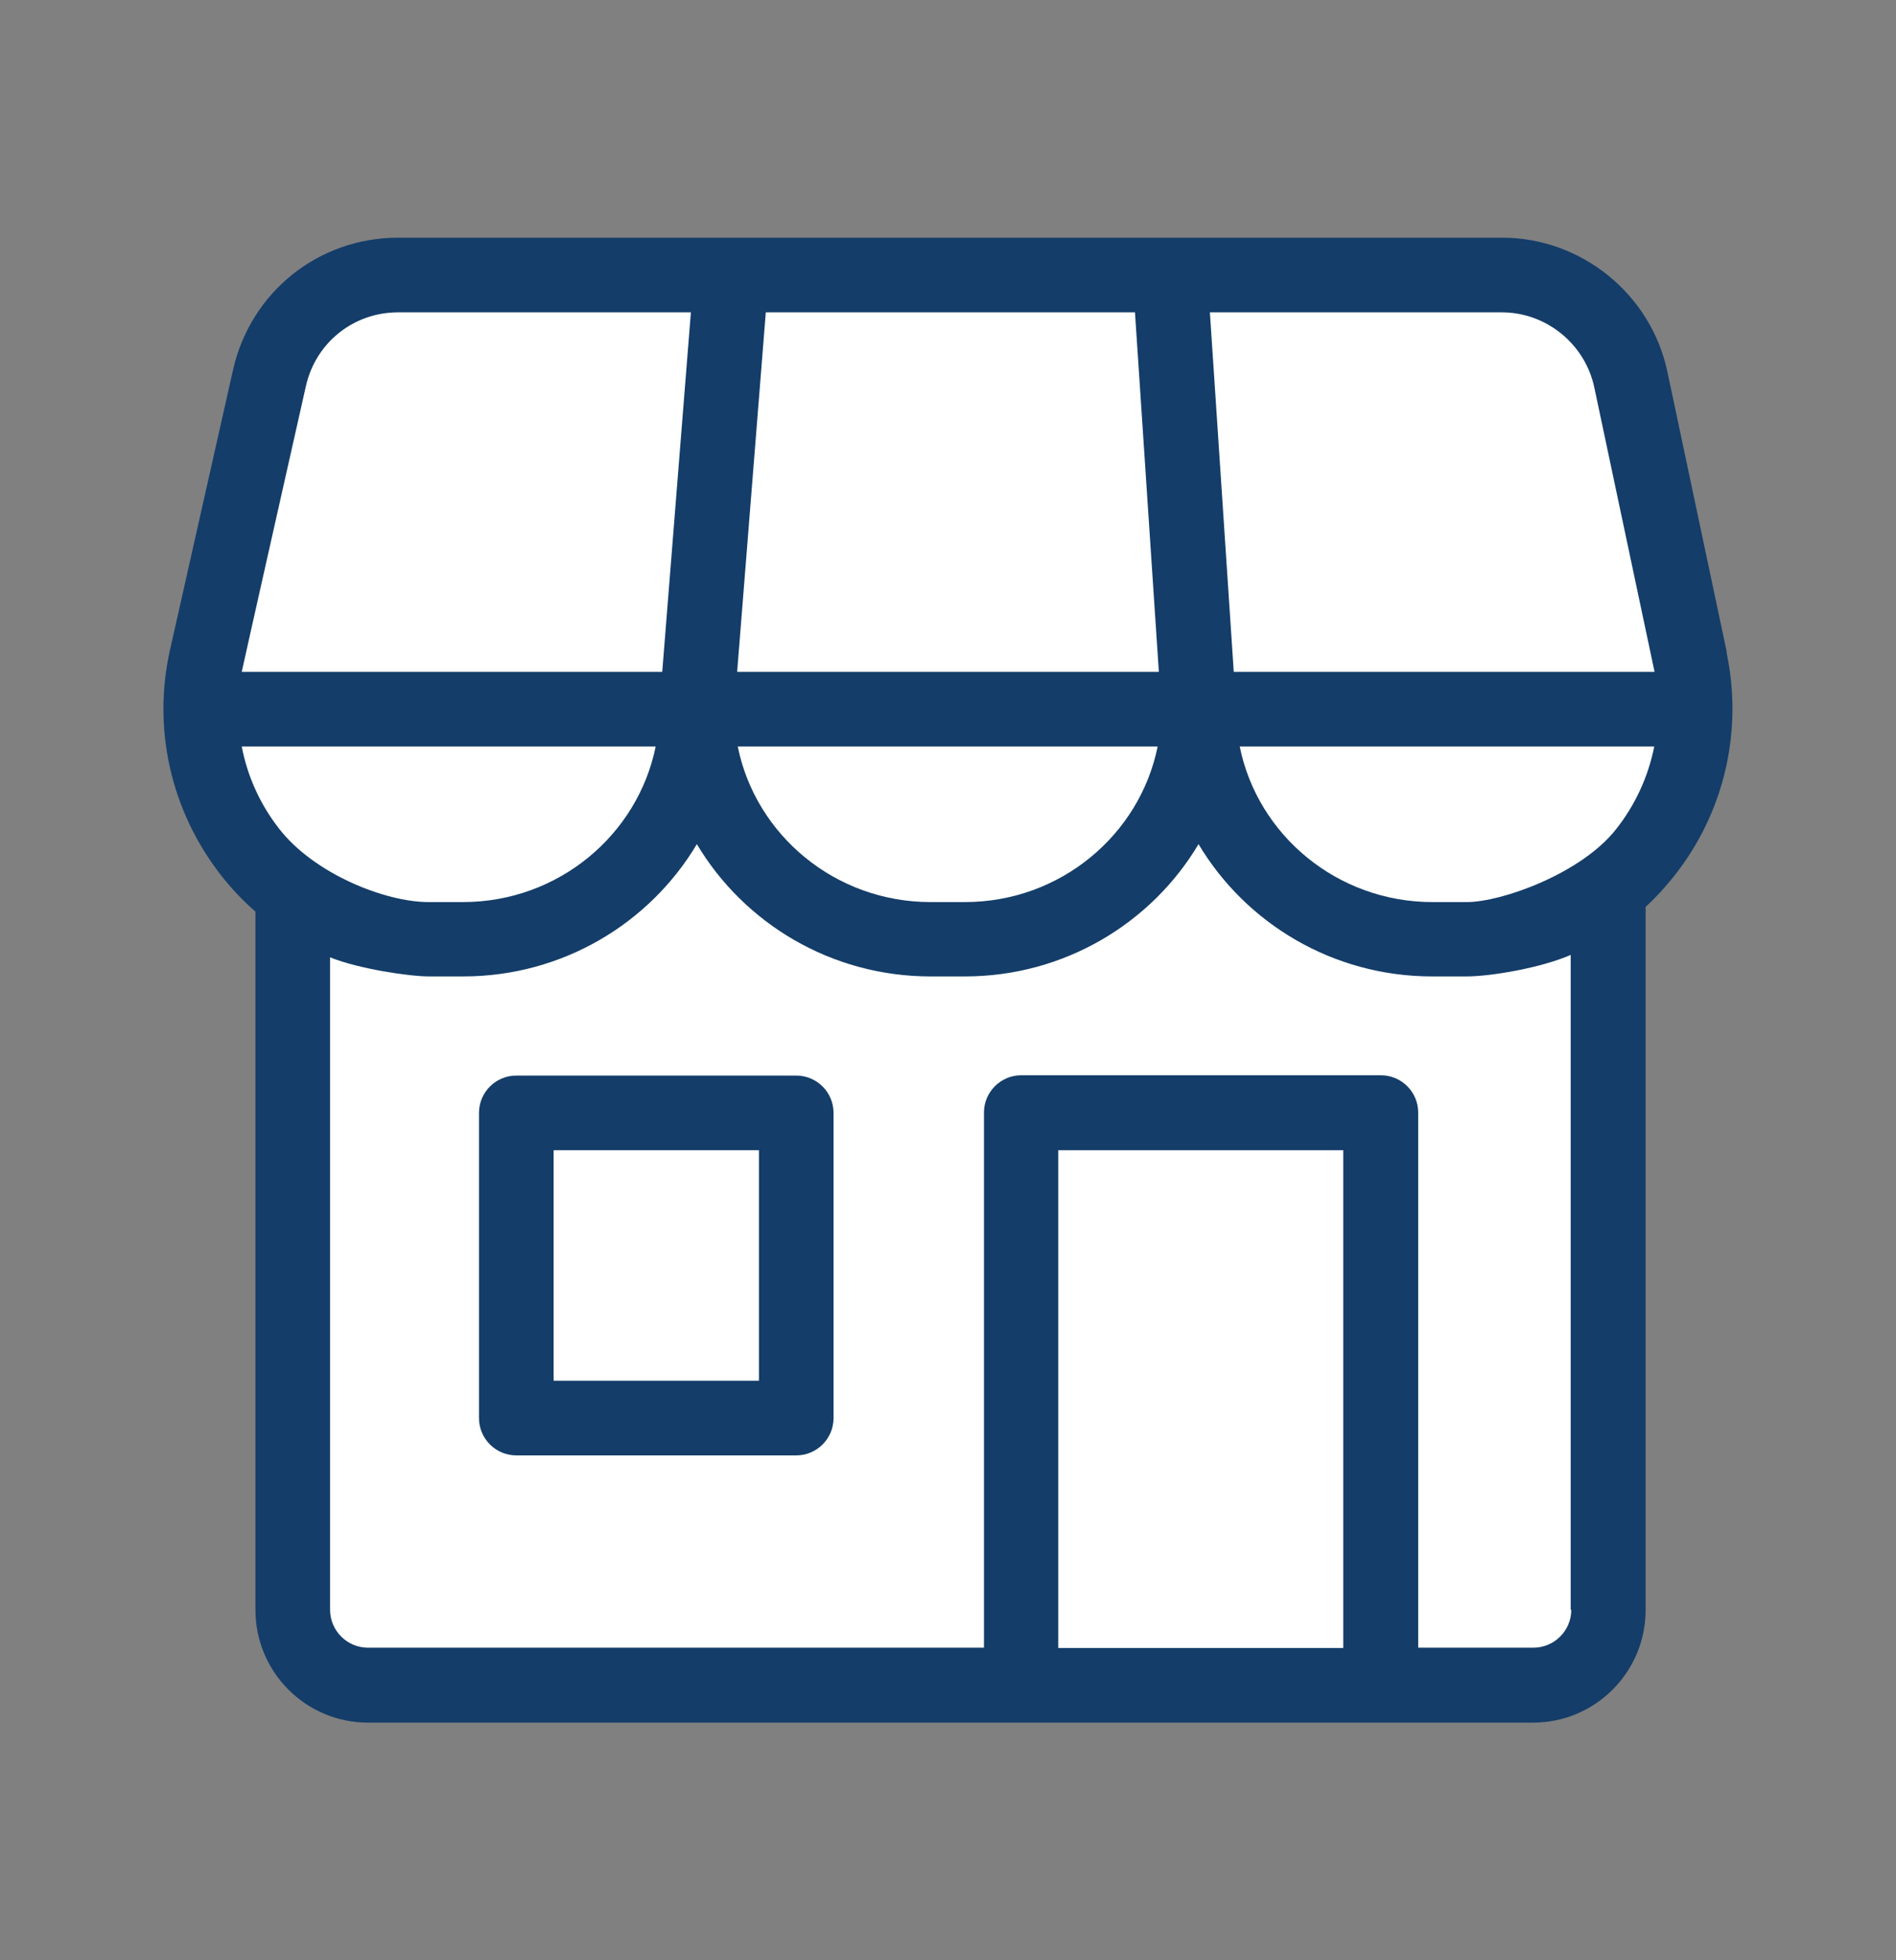
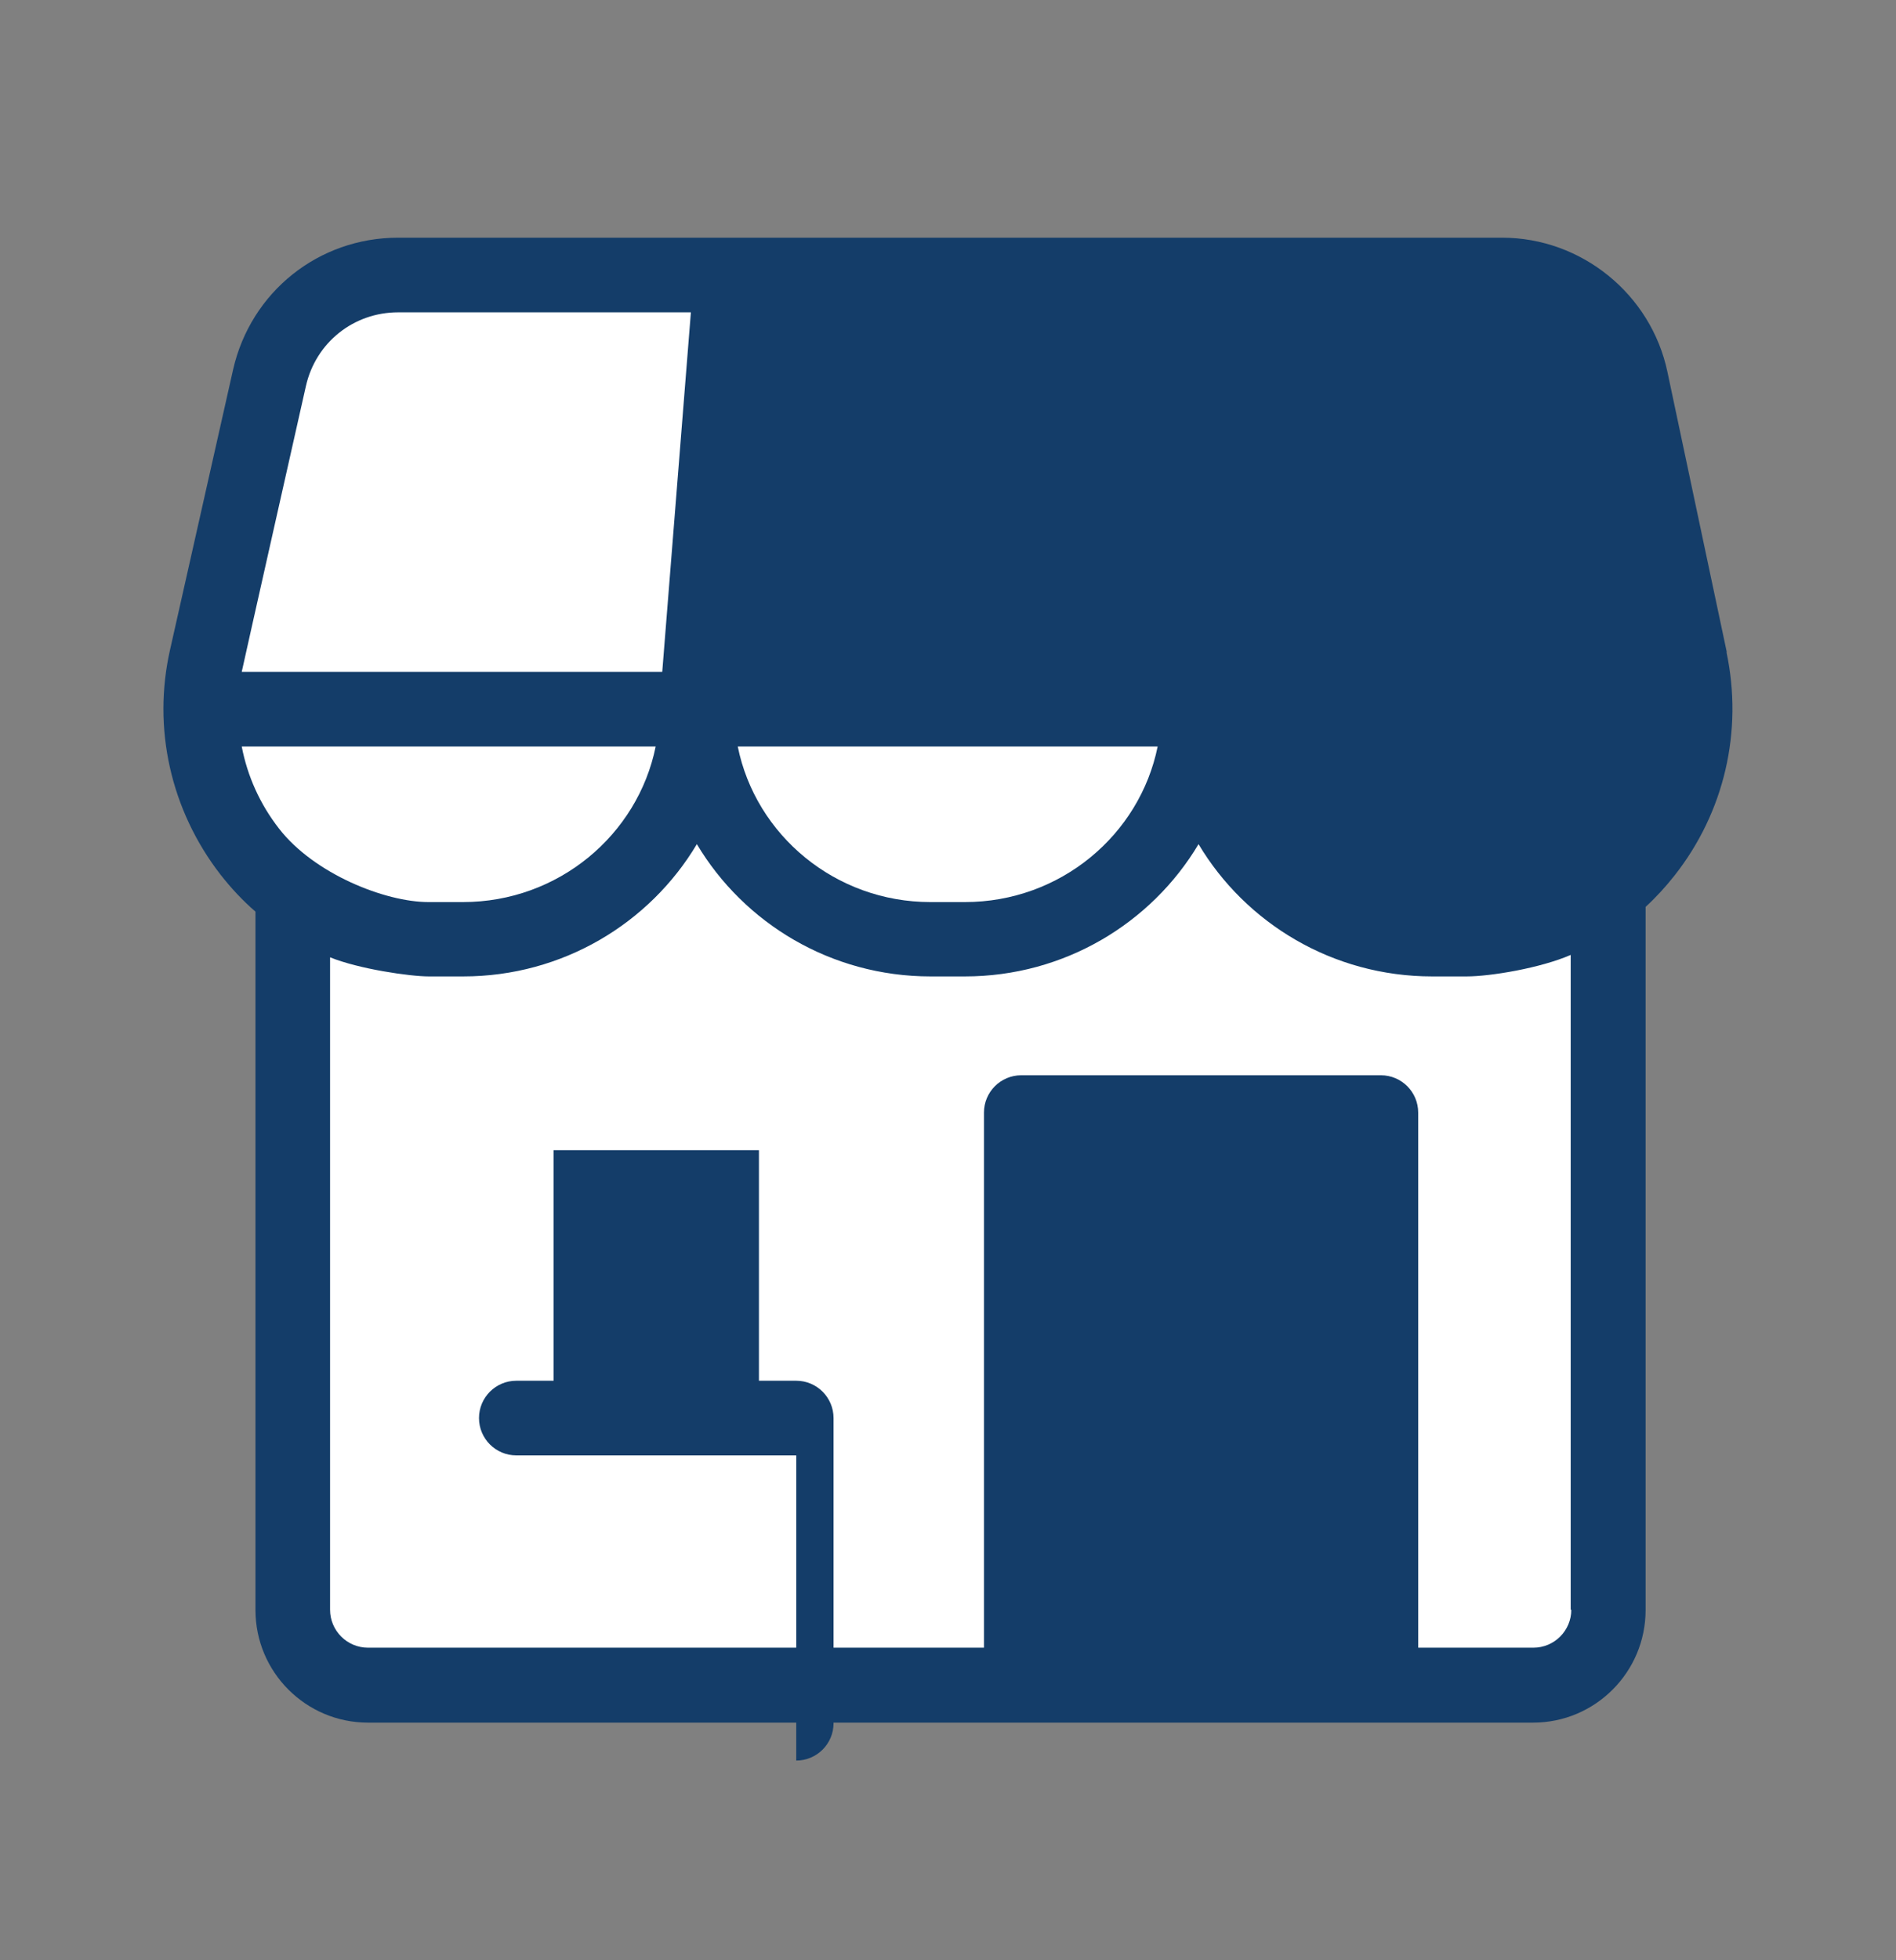
<svg xmlns="http://www.w3.org/2000/svg" id="Illustrations" version="1.1" viewBox="0 0 635.3 656.5">
  <rect x="0" y="0" width="635.3" height="656.5" fill="#808080" stroke="none" />
  <defs>
    <style>
      .st0 {
        fill: #fff;
      }

      .st1 {
        fill: #143d69;
      }
    </style>
  </defs>
  <path class="st1" d="M578.6,218.4l-19.9-93.9c-5.5-26-28.8-44.9-55.4-44.9H133.4c-26.7,0-49.4,18.2-55.3,44.2l-21.1,93.7c-6,26.4.2,53.8,16.8,75.3,3.6,4.6,7.5,8.8,11.8,12.5v233.9c0,20.8,16.9,37.7,37.7,37.7h390.4c20.8,0,37.7-16.9,37.7-37.7v-235.5c3.5-3.2,6.7-6.7,9.7-10.5,16.7-21.2,23-48.4,17.4-74.8Z" />
-   <path class="st0" d="M541.5,277.7c-11.7,14.9-38.4,24.4-50,24.4h-11.5c-31.9,0-58.6-22.4-64.6-52.1h138.9c-2,10-6.3,19.5-12.8,27.7Z" />
-   <polygon class="st0" points="256.6 104.6 380.3 104.6 388.3 225 247 225 256.6 104.6" />
  <path class="st0" d="M387.9,250c-6,29.6-32.6,52.1-64.6,52.1h-11.5c-31.9,0-58.6-22.4-64.6-52.1h140.7Z" />
-   <path class="st0" d="M503.2,104.6c14.9,0,27.9,10.6,31,25.1,0,0,20.1,94.8,20.2,95.3h-141l-8-120.4h97.8Z" />
  <path class="st0" d="M102.5,129.3c3.3-14.6,16-24.7,30.9-24.7h98.1l-9.6,120.4H81c.1-.7,21.5-95.7,21.5-95.7Z" />
  <path class="st0" d="M81,250h138.7c-6,29.6-32.6,52.1-64.6,52.1h-11.5c-14.6,0-38.4-9.5-50.1-24.6-6.4-8.2-10.6-17.6-12.5-27.5Z" />
-   <rect class="st0" x="354.6" y="385.2" width="95.5" height="166.7" />
  <path class="st0" d="M526.5,539.1c0,7-5.7,12.7-12.7,12.7h-38.6v-179.2c0-6.9-5.6-12.5-12.5-12.5h-120.5c-6.9,0-12.5,5.6-12.5,12.5v179.2H123.3c-7,0-12.7-5.7-12.7-12.7v-218.5c9.6,3.9,26.7,6.4,33.1,6.4h11.5c33.3,0,62.5-17.8,78.3-44.3,15.8,26.5,45,44.3,78.3,44.3h11.5c33.3,0,62.5-17.8,78.3-44.3,15.8,26.5,45,44.3,78.3,44.3h11.5c8,0,24.8-2.8,34.9-7.2v219.3Z" />
-   <path class="st1" d="M266.8,487.4h-93.8c-6.9,0-12.5-5.6-12.5-12.5v-102.2c0-6.9,5.6-12.5,12.5-12.5h93.8c6.9,0,12.5,5.6,12.5,12.5v102.2c0,6.9-5.6,12.5-12.5,12.5ZM185.5,462.4h68.8v-77.2h-68.8v77.2Z" />
+   <path class="st1" d="M266.8,487.4h-93.8c-6.9,0-12.5-5.6-12.5-12.5c0-6.9,5.6-12.5,12.5-12.5h93.8c6.9,0,12.5,5.6,12.5,12.5v102.2c0,6.9-5.6,12.5-12.5,12.5ZM185.5,462.4h68.8v-77.2h-68.8v77.2Z" />
</svg>